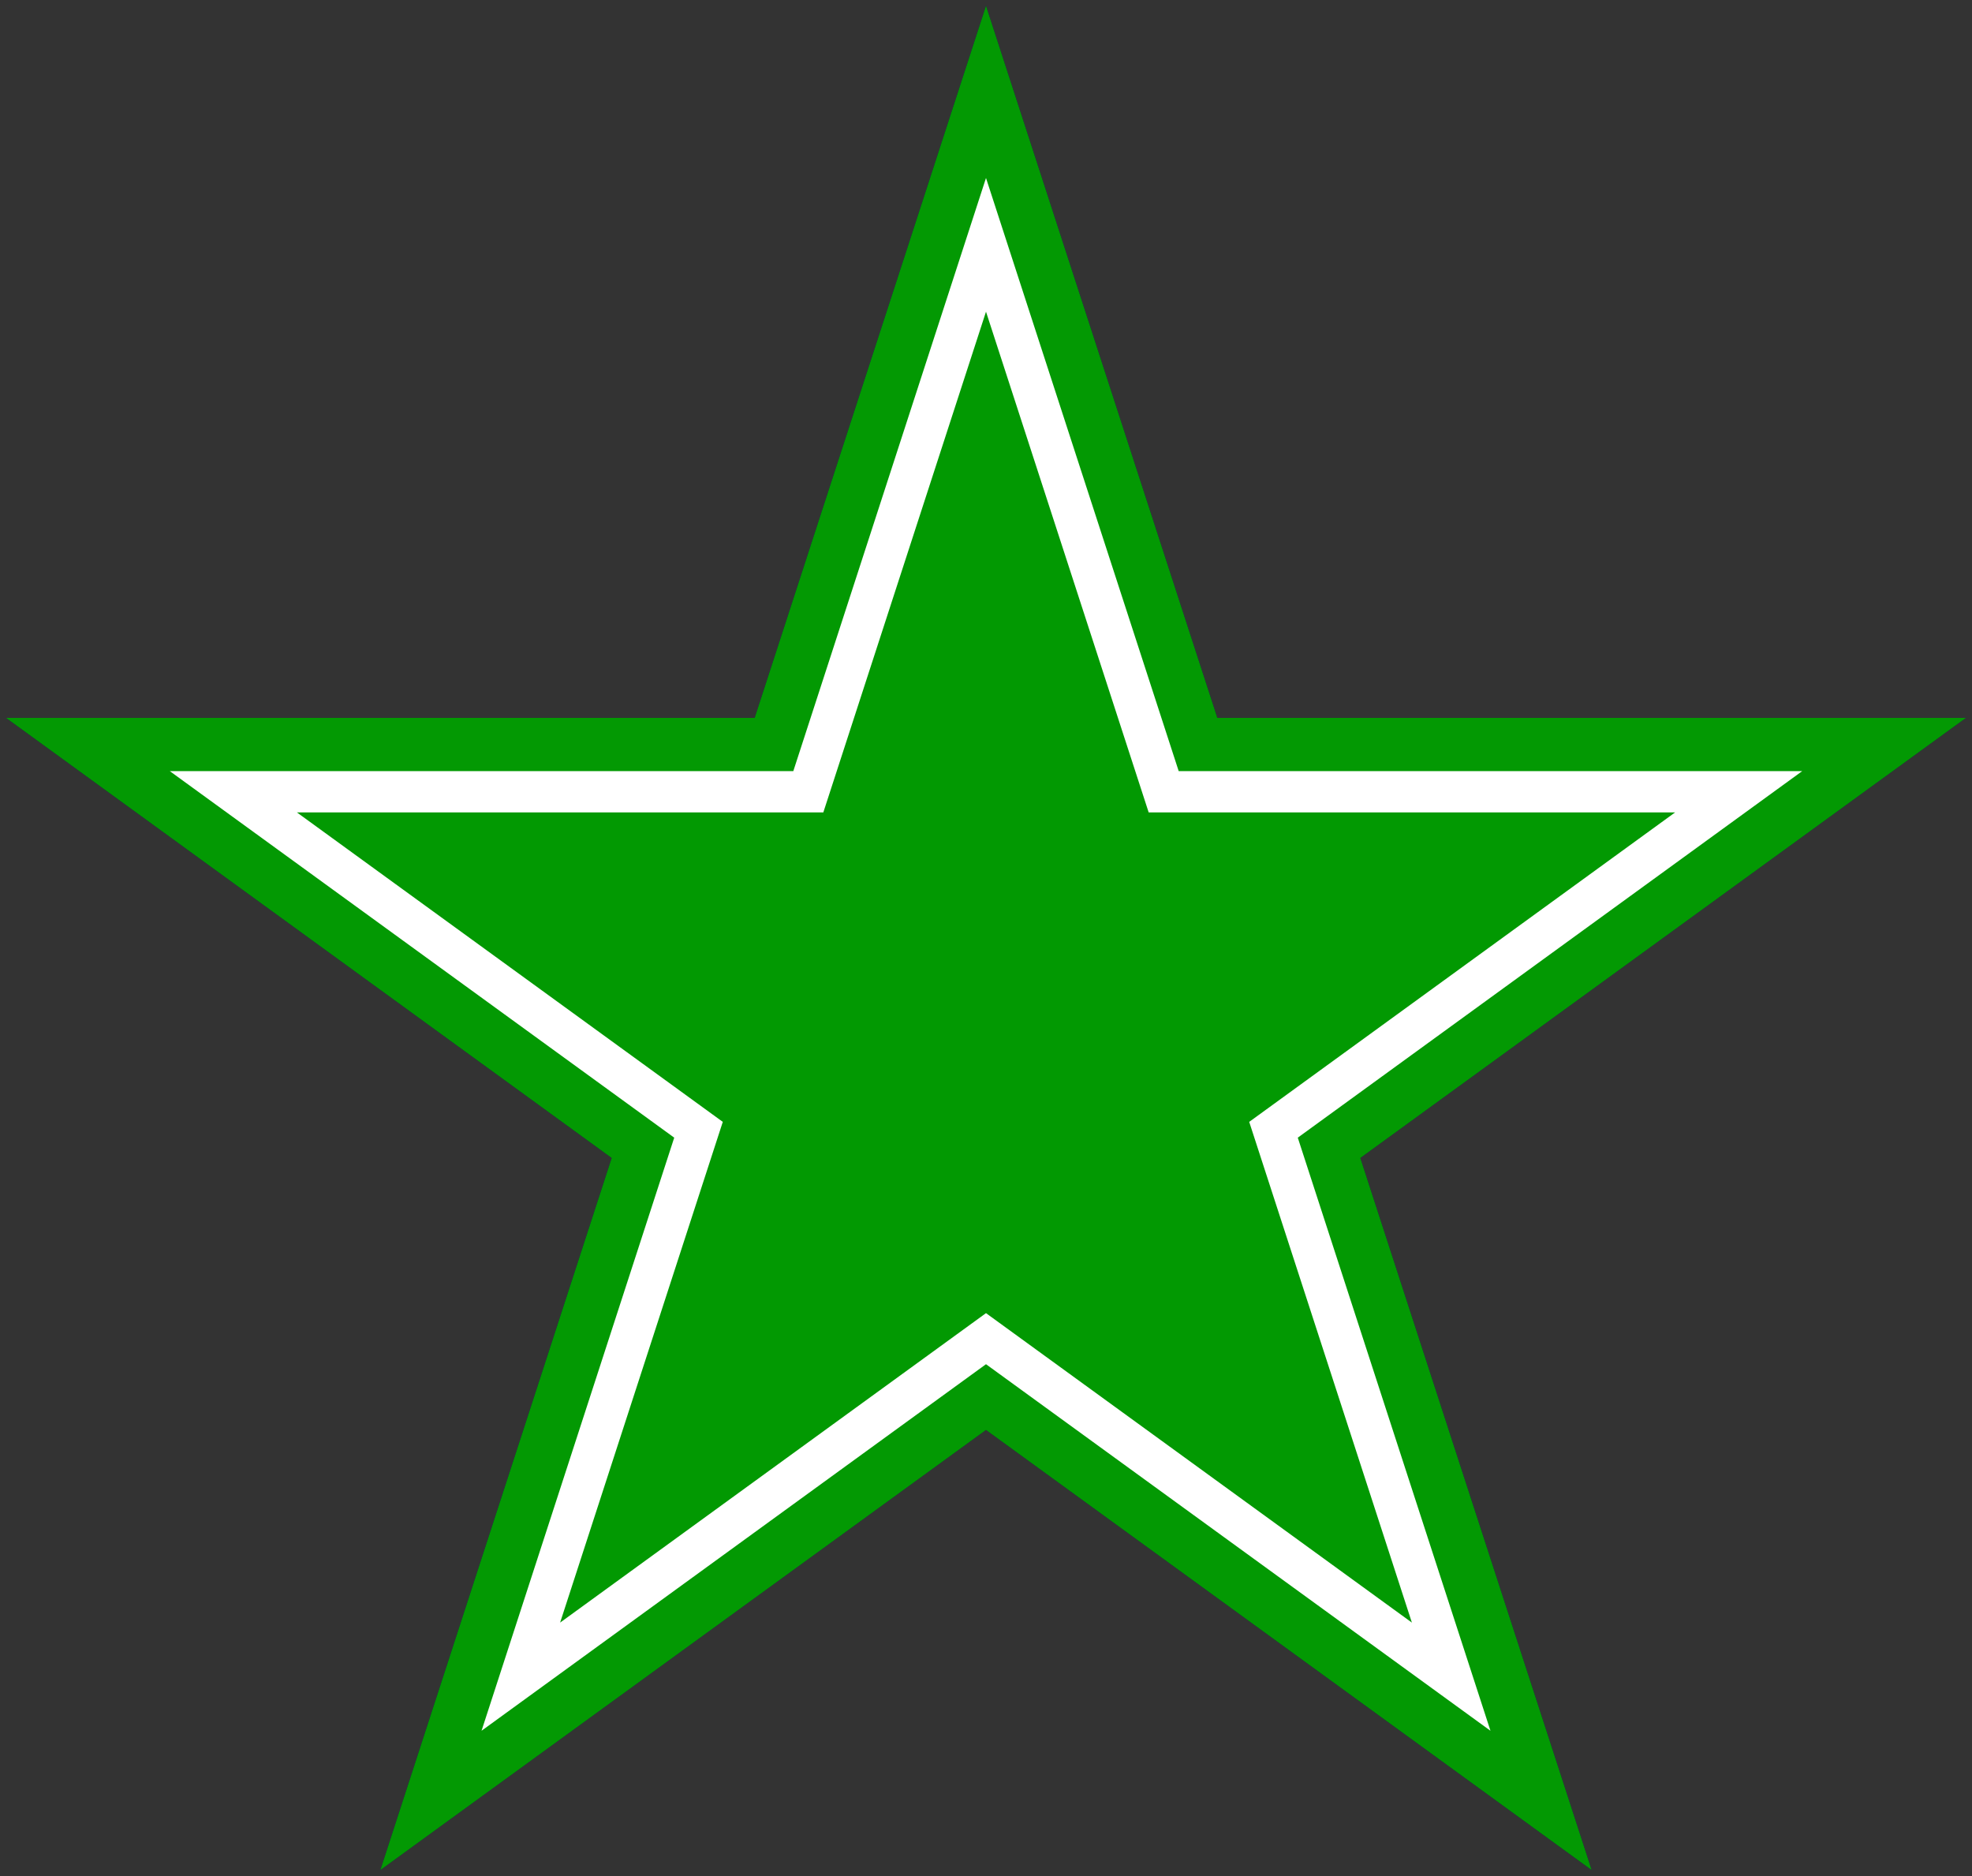
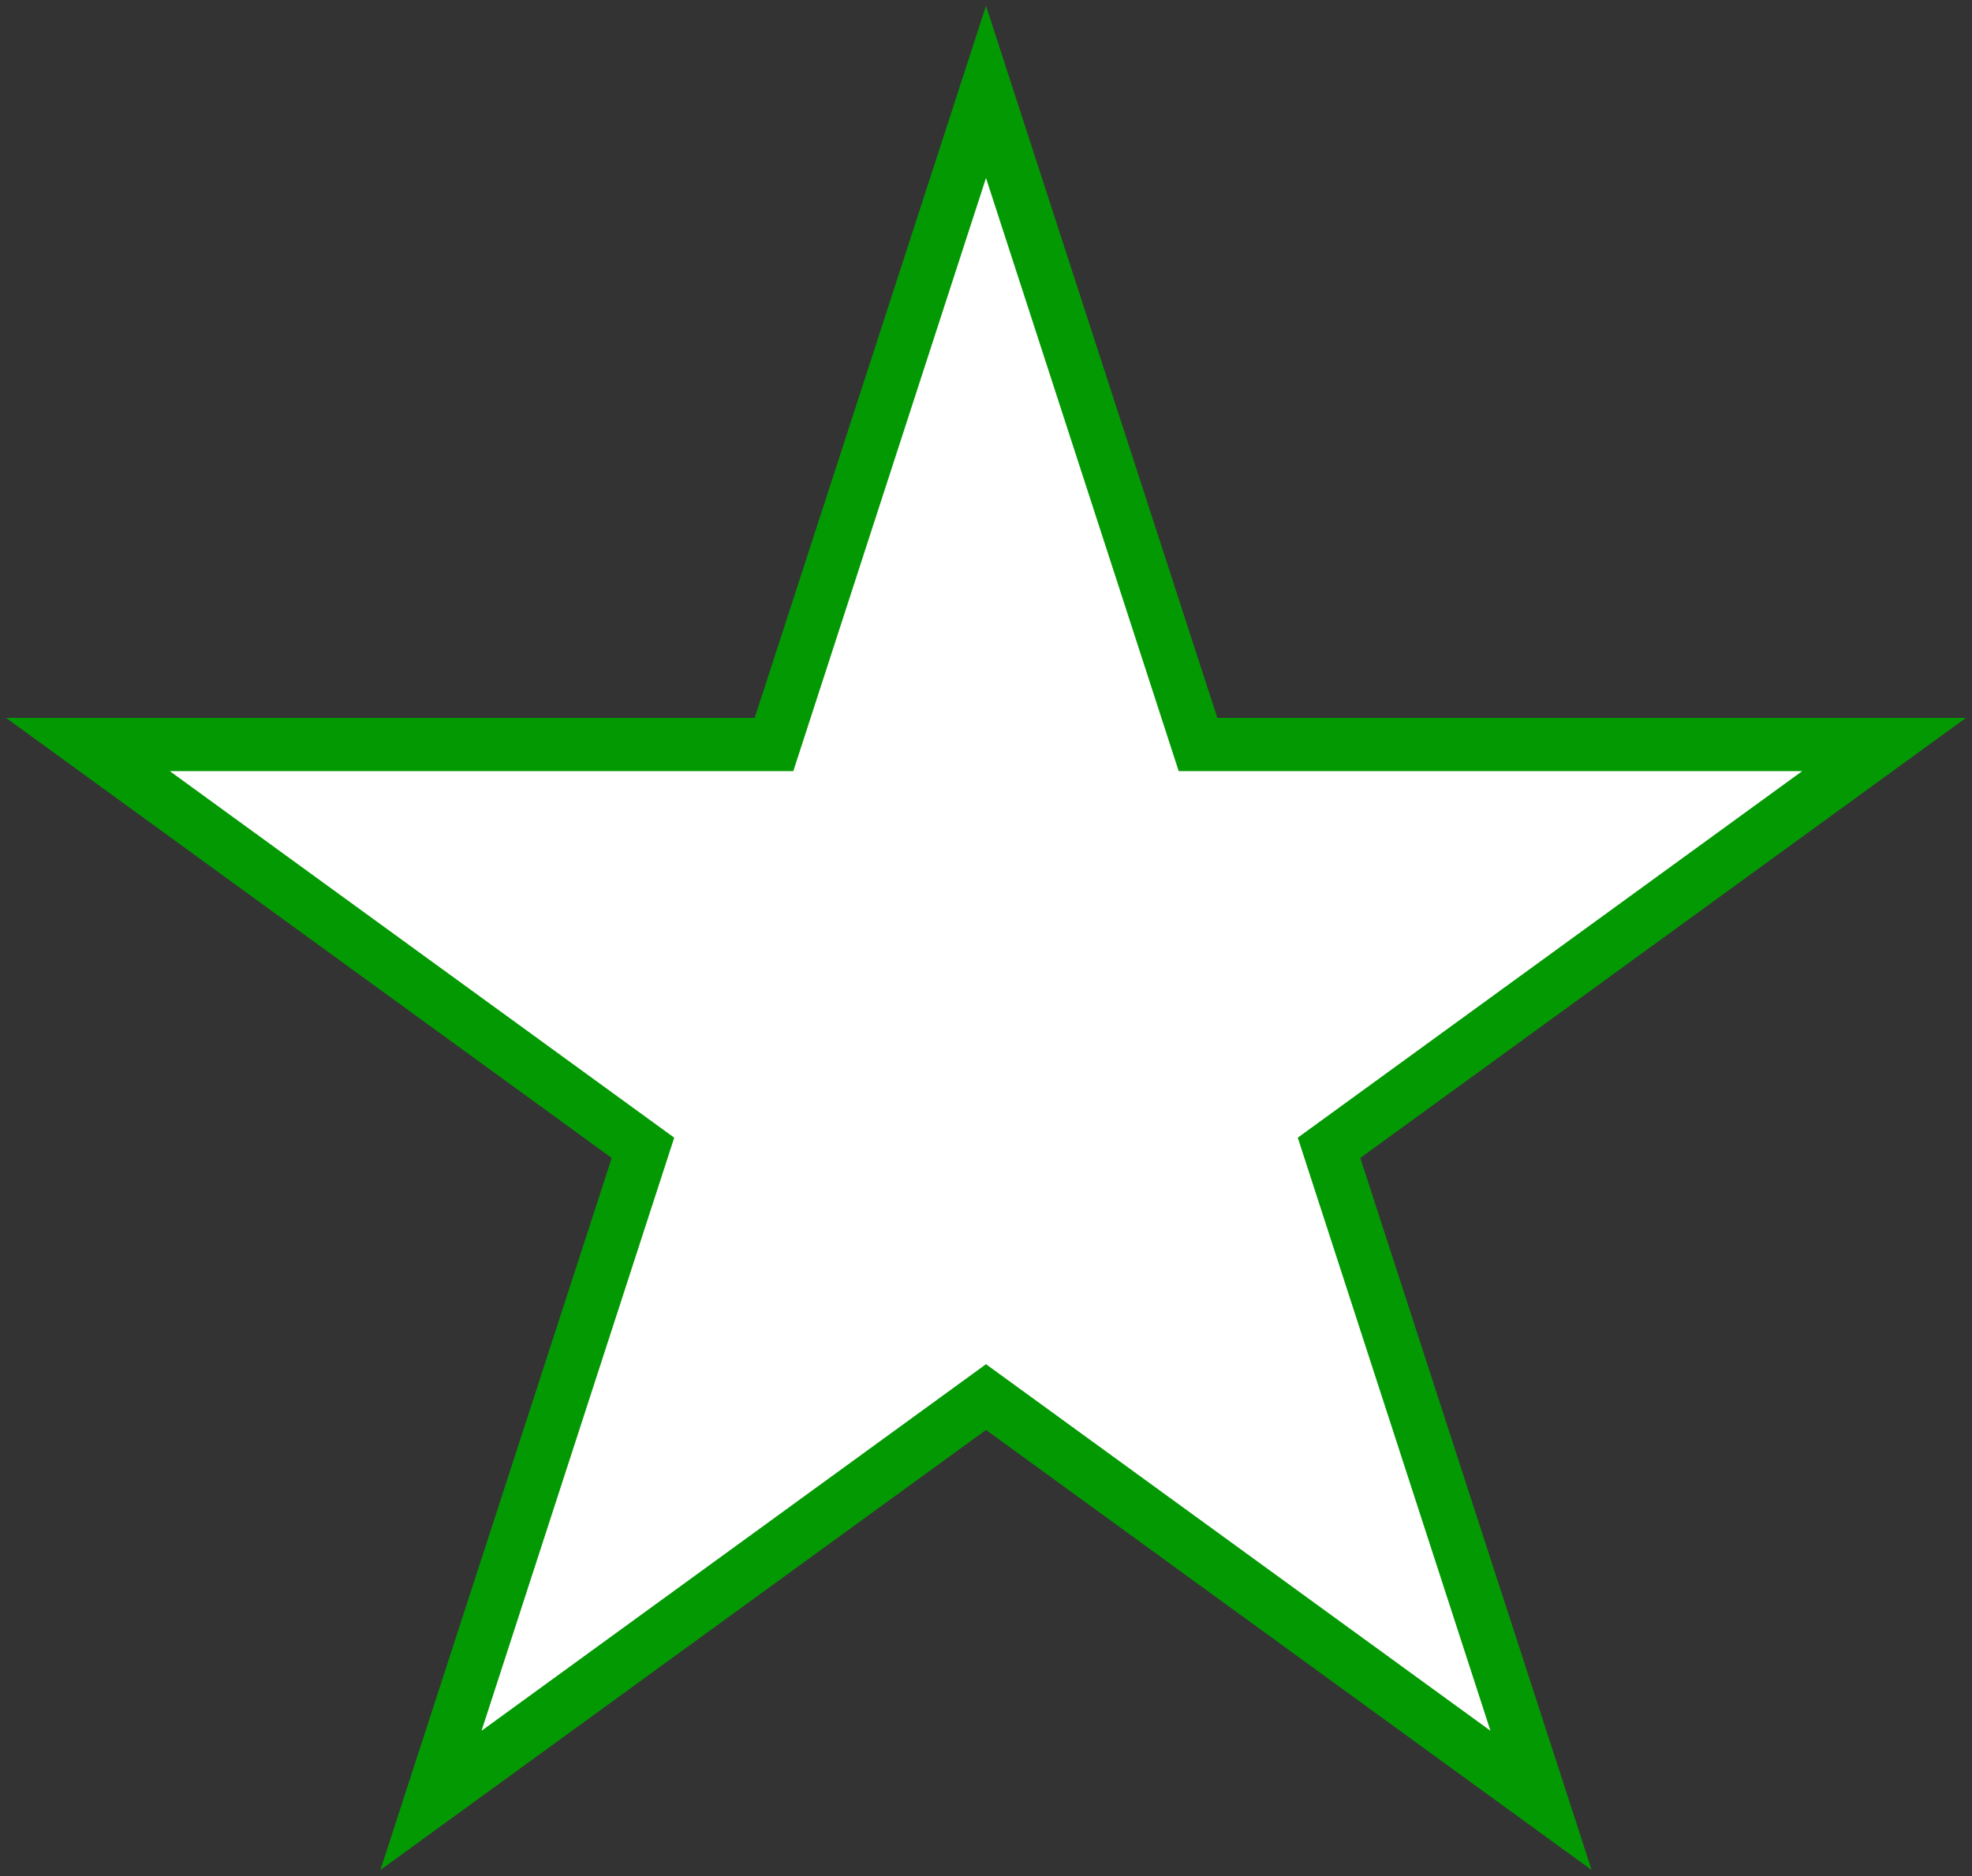
<svg xmlns="http://www.w3.org/2000/svg" xmlns:ns1="http://sodipodi.sourceforge.net/DTD/sodipodi-0.dtd" xmlns:ns2="http://www.inkscape.org/namespaces/inkscape" width="432" height="411" version="1.1" id="svg565" ns1:docname="logo.svg" ns2:version="1.2.1 (9c6d41e410, 2022-07-14)">
  <rect width="100%" height="100%" fill="#333333" stroke="none" />
  <defs id="defs569" />
  <ns1:namedview id="namedview567" pagecolor="#ffffff" bordercolor="#000000" borderopacity="0.25" ns2:showpageshadow="2" ns2:pageopacity="0.0" ns2:pagecheckerboard="0" ns2:deskcolor="#d1d1d1" showgrid="false" ns2:zoom="2.4379562" ns2:cx="150.74102" ns2:cy="205.5" ns2:window-width="2560" ns2:window-height="1377" ns2:window-x="4472" ns2:window-y="-8" ns2:window-maximized="1" ns2:current-layer="svg565" />
-   <path fill="#002244" d="M216,1.282L348.674,409.61L1.33,157.25H430.67L83.326,409.61Z" id="path559" />
-   <path fill="#FFFFFF" d="M216,38.987L326.511,379.106L37.189,168.901H394.811L105.489,379.106Z" id="path561" />
-   <path fill="#002244" d="M216,68.272L309.298,355.414L65.041,177.95H366.959L122.702,355.414Z" id="path563" />
  <path fill="#002244" d="M216,1.282L348.674,409.61L1.33,157.25H430.67L83.326,409.61Z" id="path1169" style="fill:#039903;fill-opacity:1" />
  <path fill="#FFFFFF" d="M216,38.987L326.511,379.106L37.189,168.901H394.811L105.489,379.106Z" id="path1171" />
-   <path fill="#002244" d="M216,68.272L309.298,355.414L65.041,177.95H366.959L122.702,355.414Z" id="path1173" style="fill:#029902;fill-opacity:1" />
</svg>